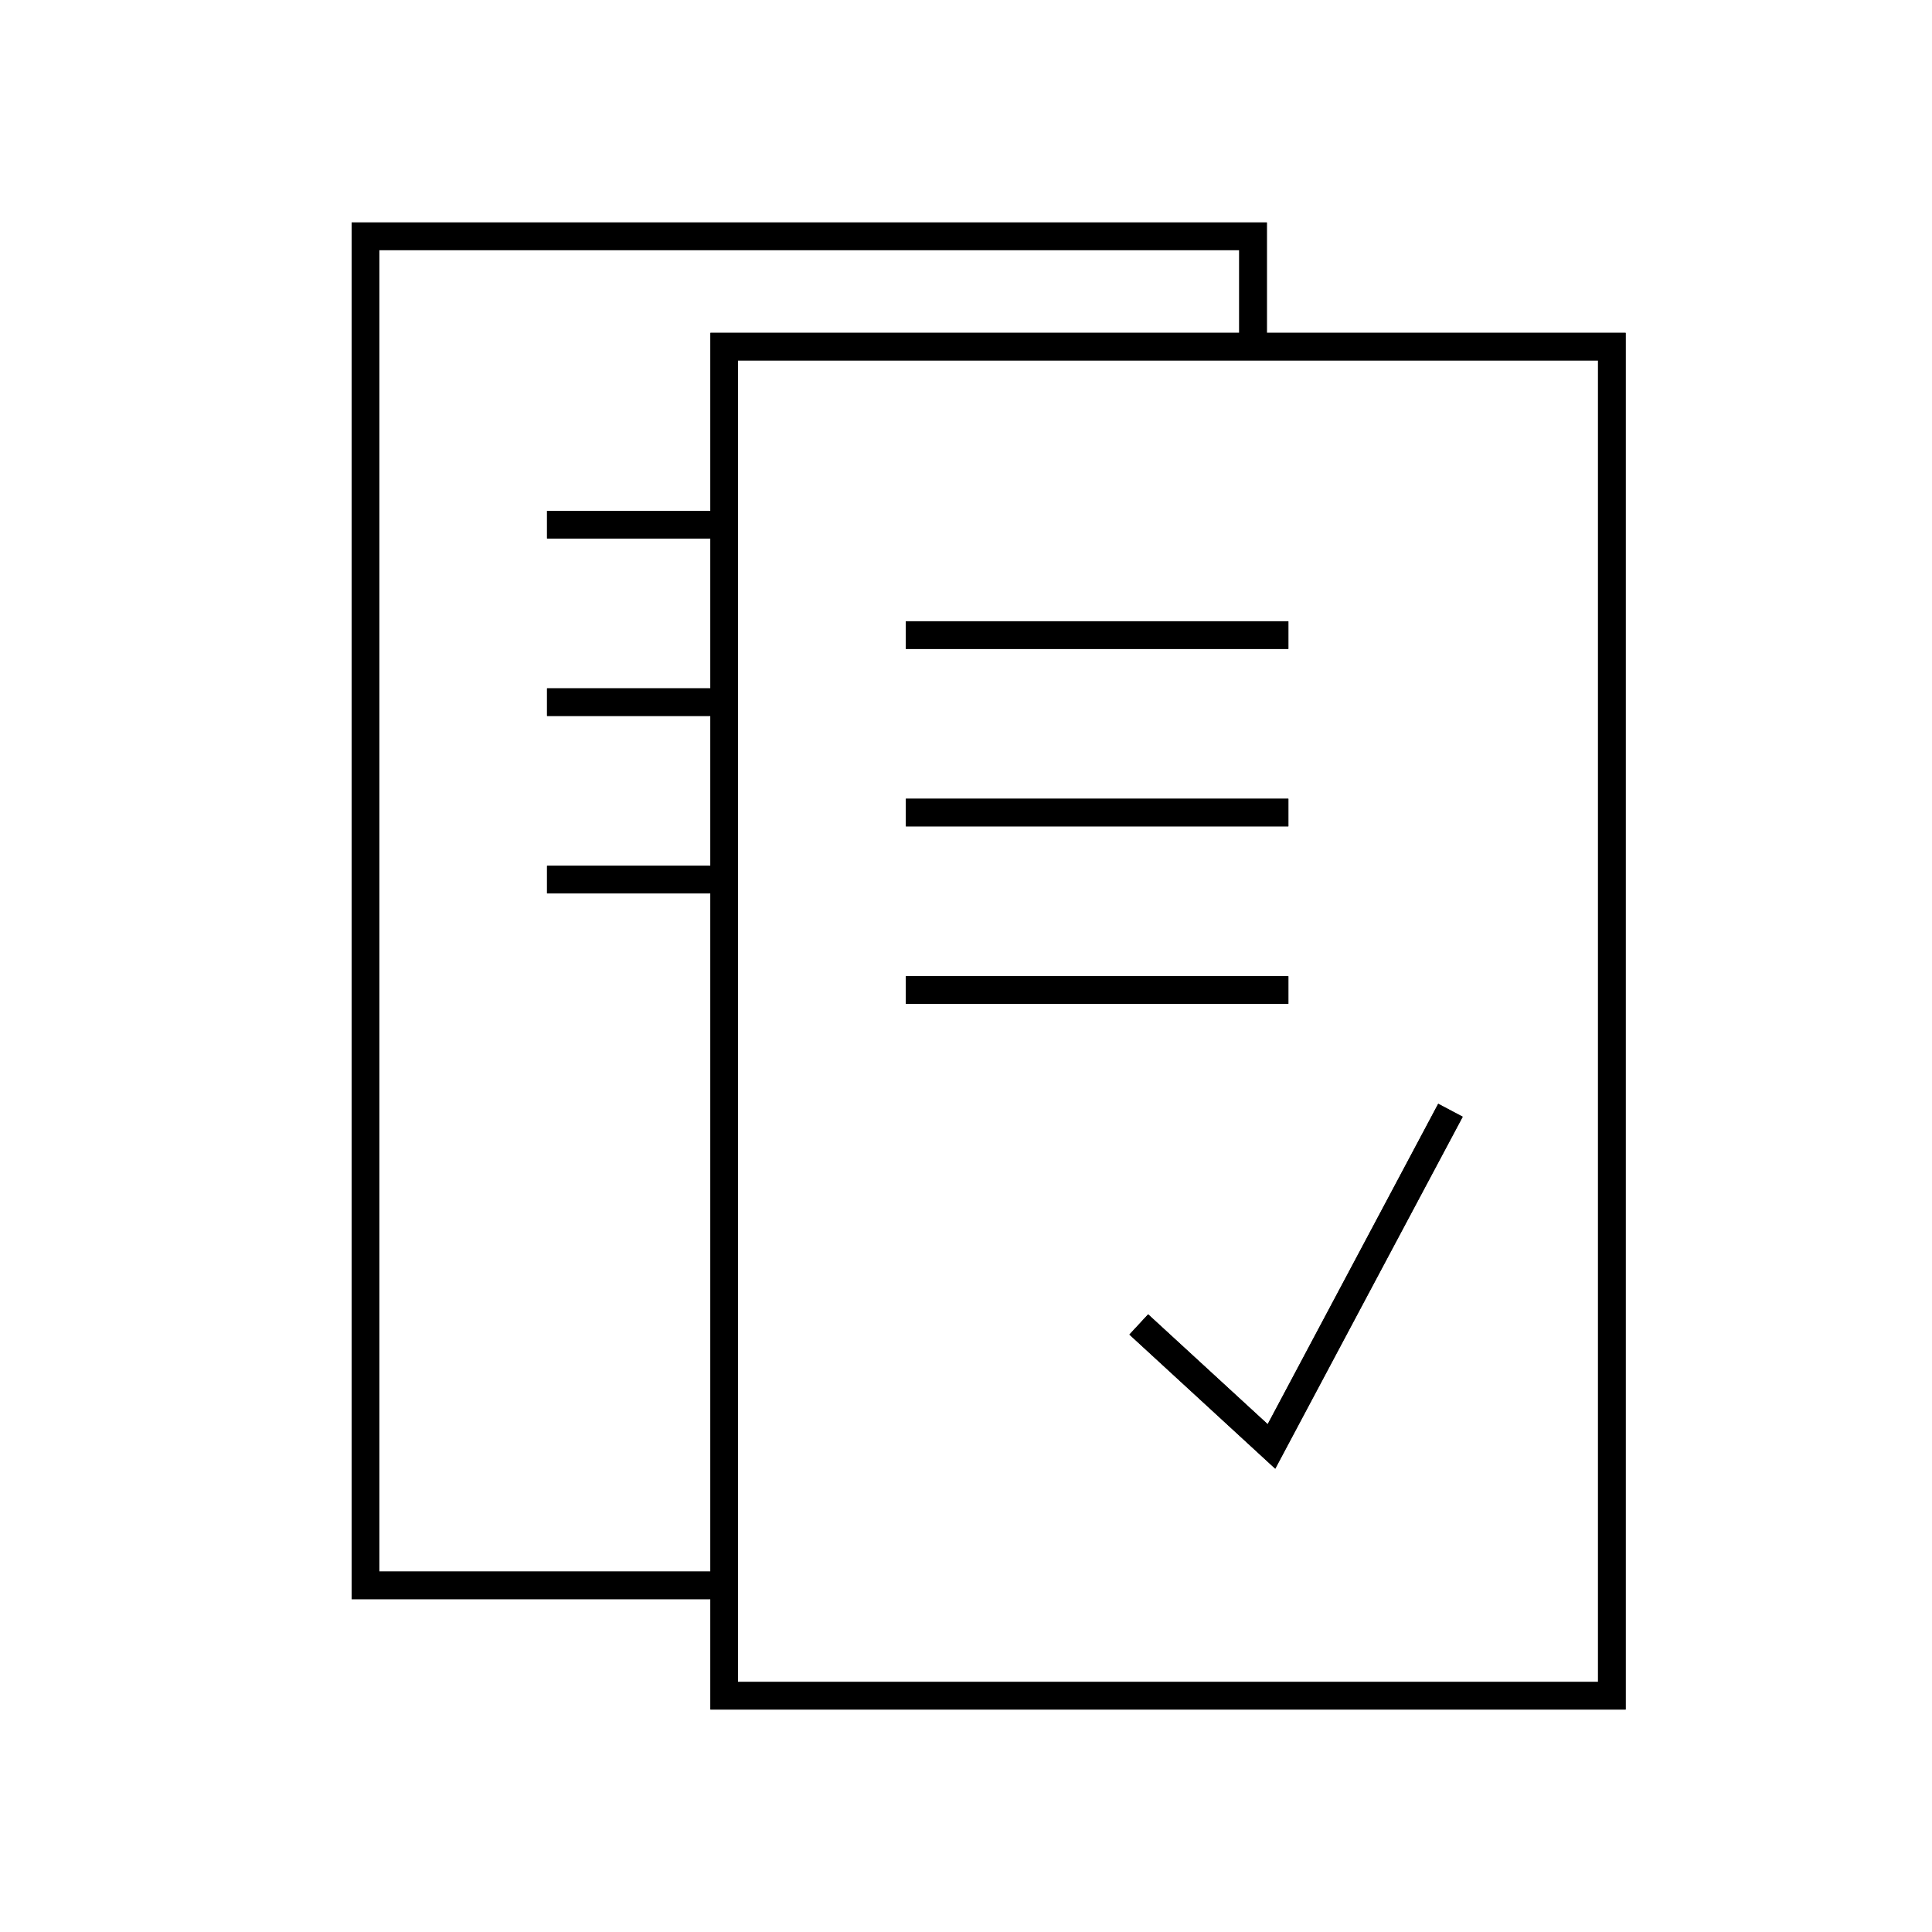
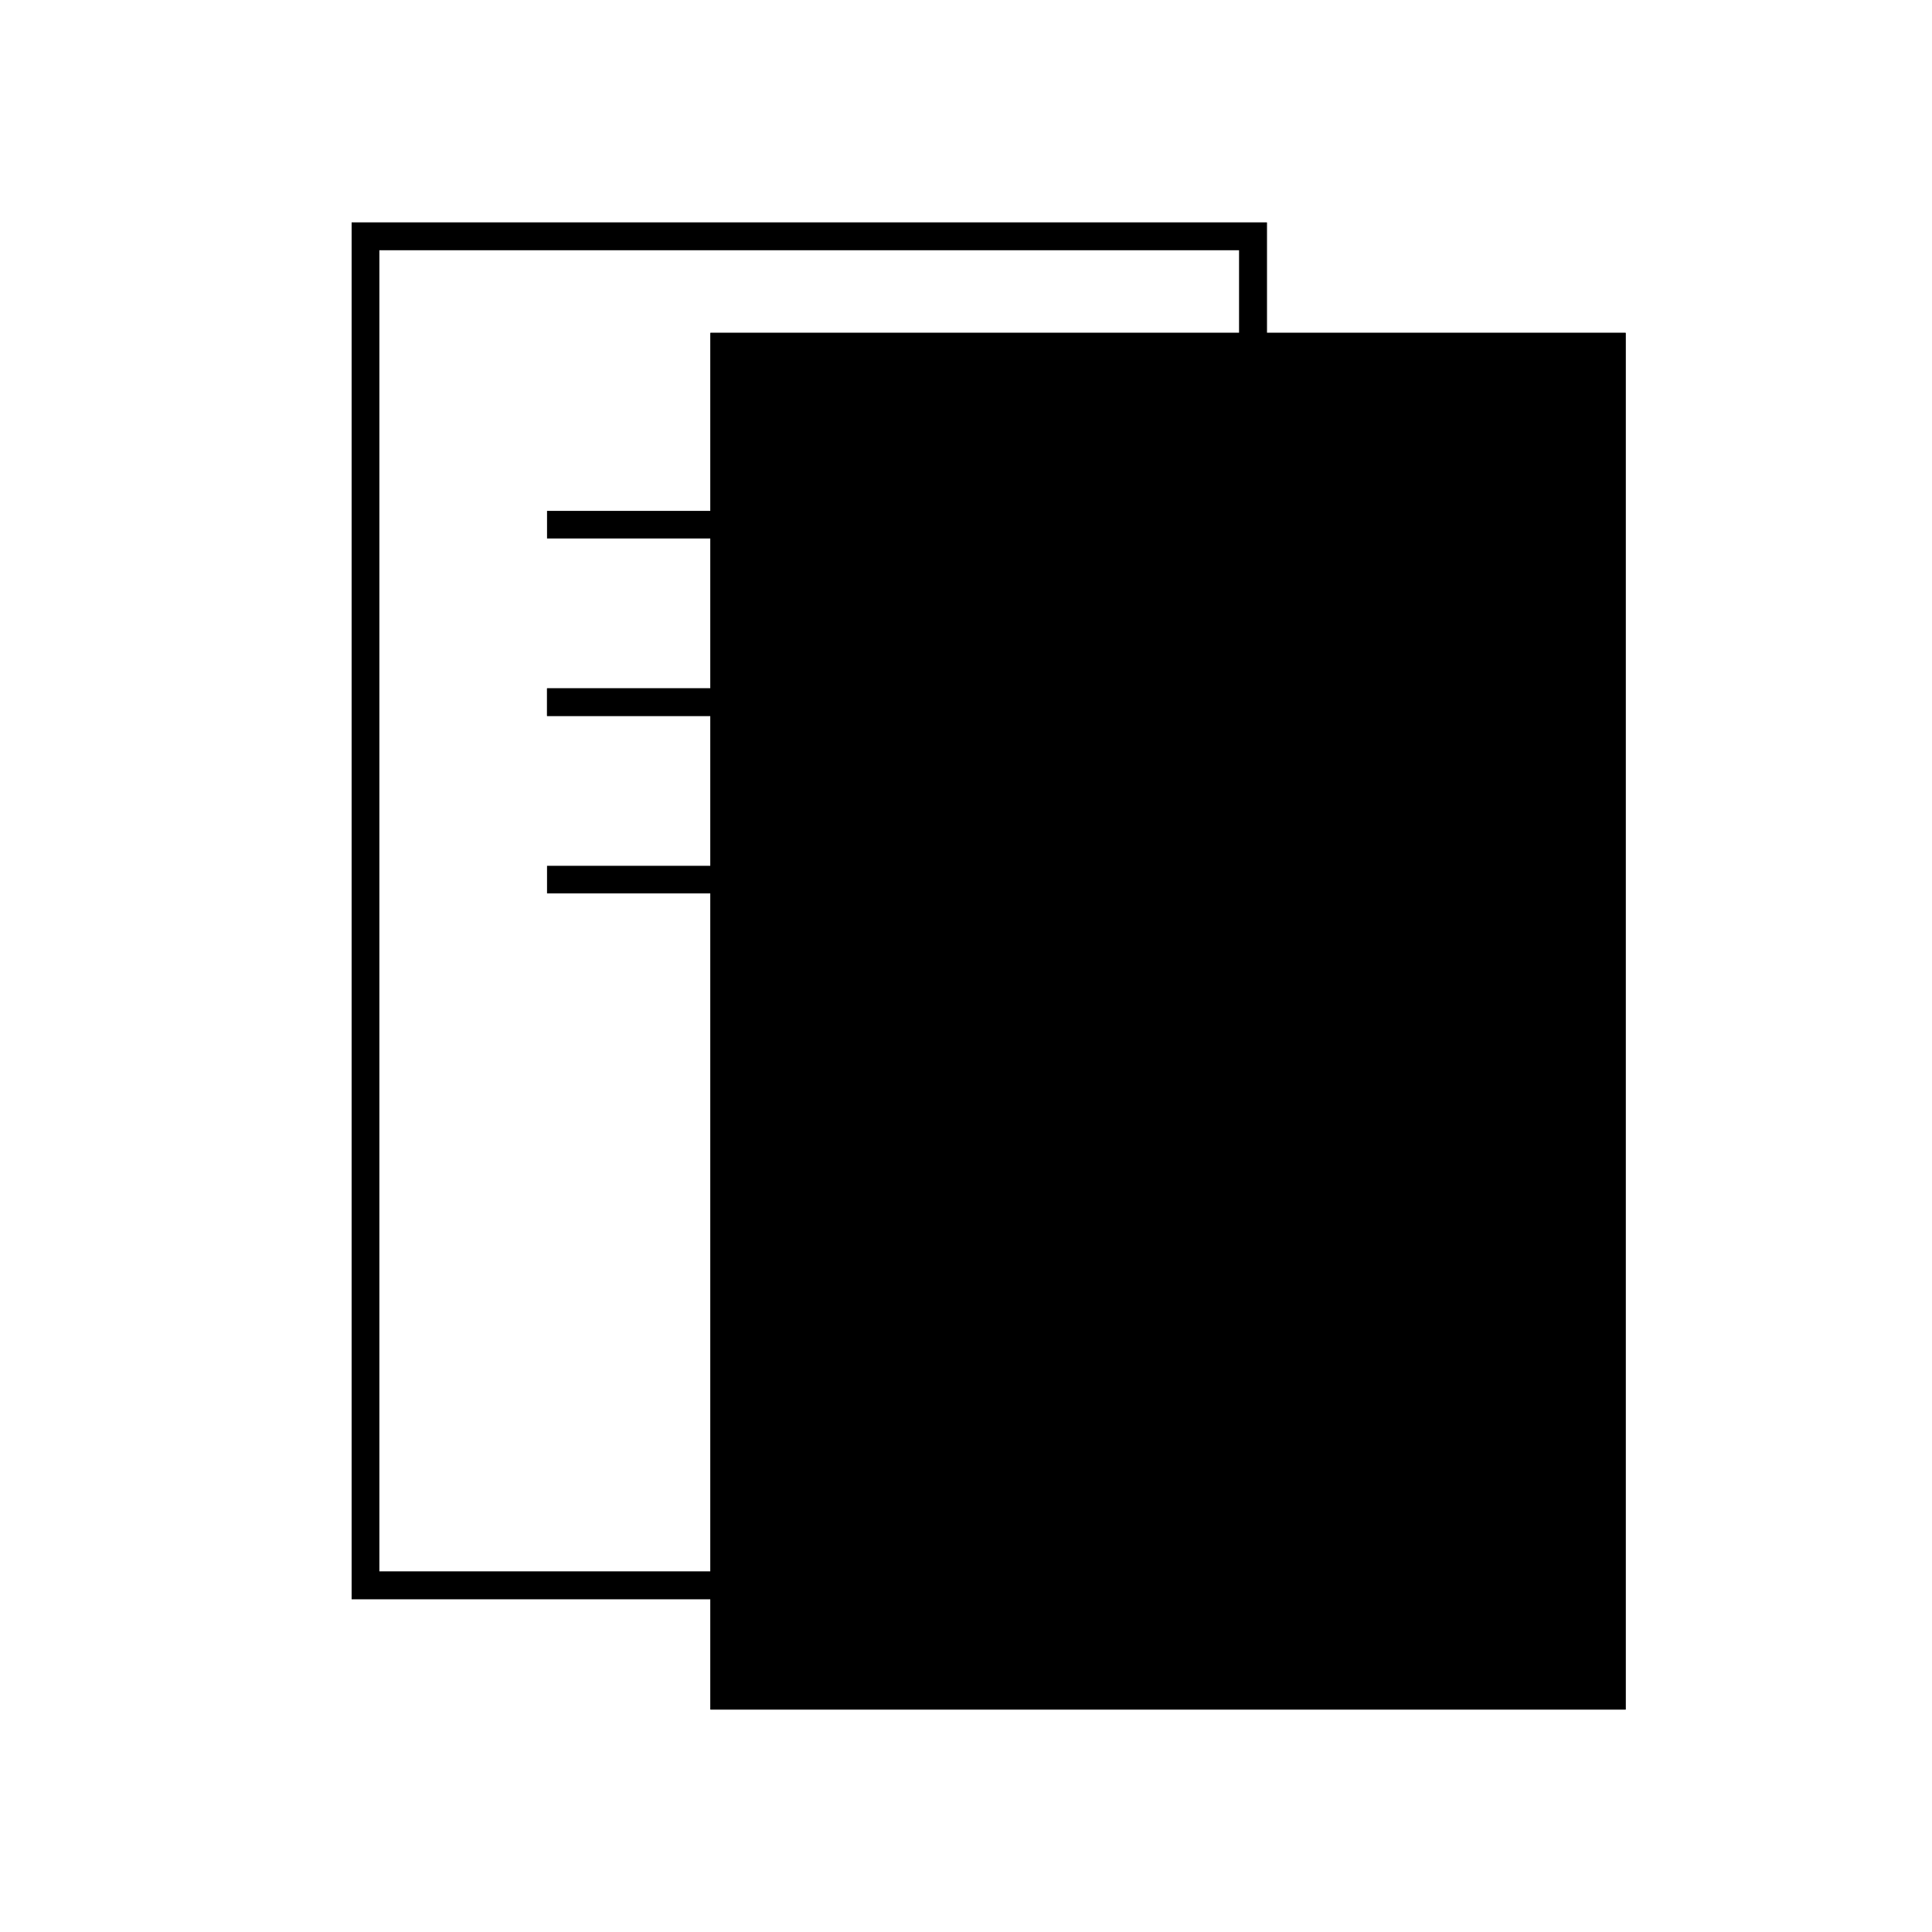
<svg xmlns="http://www.w3.org/2000/svg" version="1.1" x="0px" y="0px" viewBox="0 0 700 700" style="enable-background:new 0 0 700 700;" xml:space="preserve">
  <style type="text/css">
	.st0{fill:none;stroke:#000000;stroke-width:10;stroke-miterlimit:10;}
	.st1{fill:none;stroke:#000000;stroke-width:10;stroke-linecap:square;stroke-miterlimit:10;}
</style>
  <g id="line">
    <rect x="262.4" y="125.6" class="st0" width="321.6" height="488.8" />
    <line class="st1" x1="333.2" y1="230.1" x2="461.8" y2="230.1" />
    <line class="st1" x1="333.2" y1="294.4" x2="461.8" y2="294.4" />
    <line class="st1" x1="333.2" y1="358.7" x2="461.8" y2="358.7" />
-     <polyline class="st0" points="412.6,479.9 460.7,524.1 525.5,402.3  " />
    <polyline class="st0" points="262.4,574.4 132.4,574.4 132.4,85.6 454,85.6 454,120.9  " />
    <line class="st1" x1="203.2" y1="190.1" x2="262.4" y2="190.1" />
    <line class="st1" x1="203.2" y1="254.4" x2="262.4" y2="254.4" />
-     <line class="st1" x1="203.2" y1="318.7" x2="262.4" y2="318.7" />
  </g>
  <g id="outlined">
    <g>
-       <path d="M589,619.4H257.4V120.6H589V619.4z M267.4,609.4H579V130.6H267.4V609.4z" />
+       <path d="M589,619.4H257.4V120.6H589V619.4z M267.4,609.4H579H267.4V609.4z" />
    </g>
    <g>
      <rect x="328.2" y="225.1" width="138.6" height="10" />
    </g>
    <g>
      <rect x="328.2" y="289.4" width="138.6" height="10" />
    </g>
    <g>
      <rect x="328.2" y="353.7" width="138.6" height="10" />
    </g>
    <g>
      <polygon points="462,532.1 409.2,483.5 416,476.2 459.3,516 521.1,399.9 530,404.6   " />
    </g>
    <g>
      <polygon points="262.4,579.4 127.4,579.4 127.4,80.6 459,80.6 459,120.9 449,120.9 449,90.6 137.4,90.6 137.4,569.4 262.4,569.4       " />
    </g>
    <g>
-       <rect x="198.2" y="185.1" width="69.2" height="10" />
-     </g>
+       </g>
    <g>
      <rect x="198.2" y="249.4" width="69.2" height="10" />
    </g>
    <g>
      <rect x="198.2" y="313.7" width="69.2" height="10" />
    </g>
  </g>
</svg>